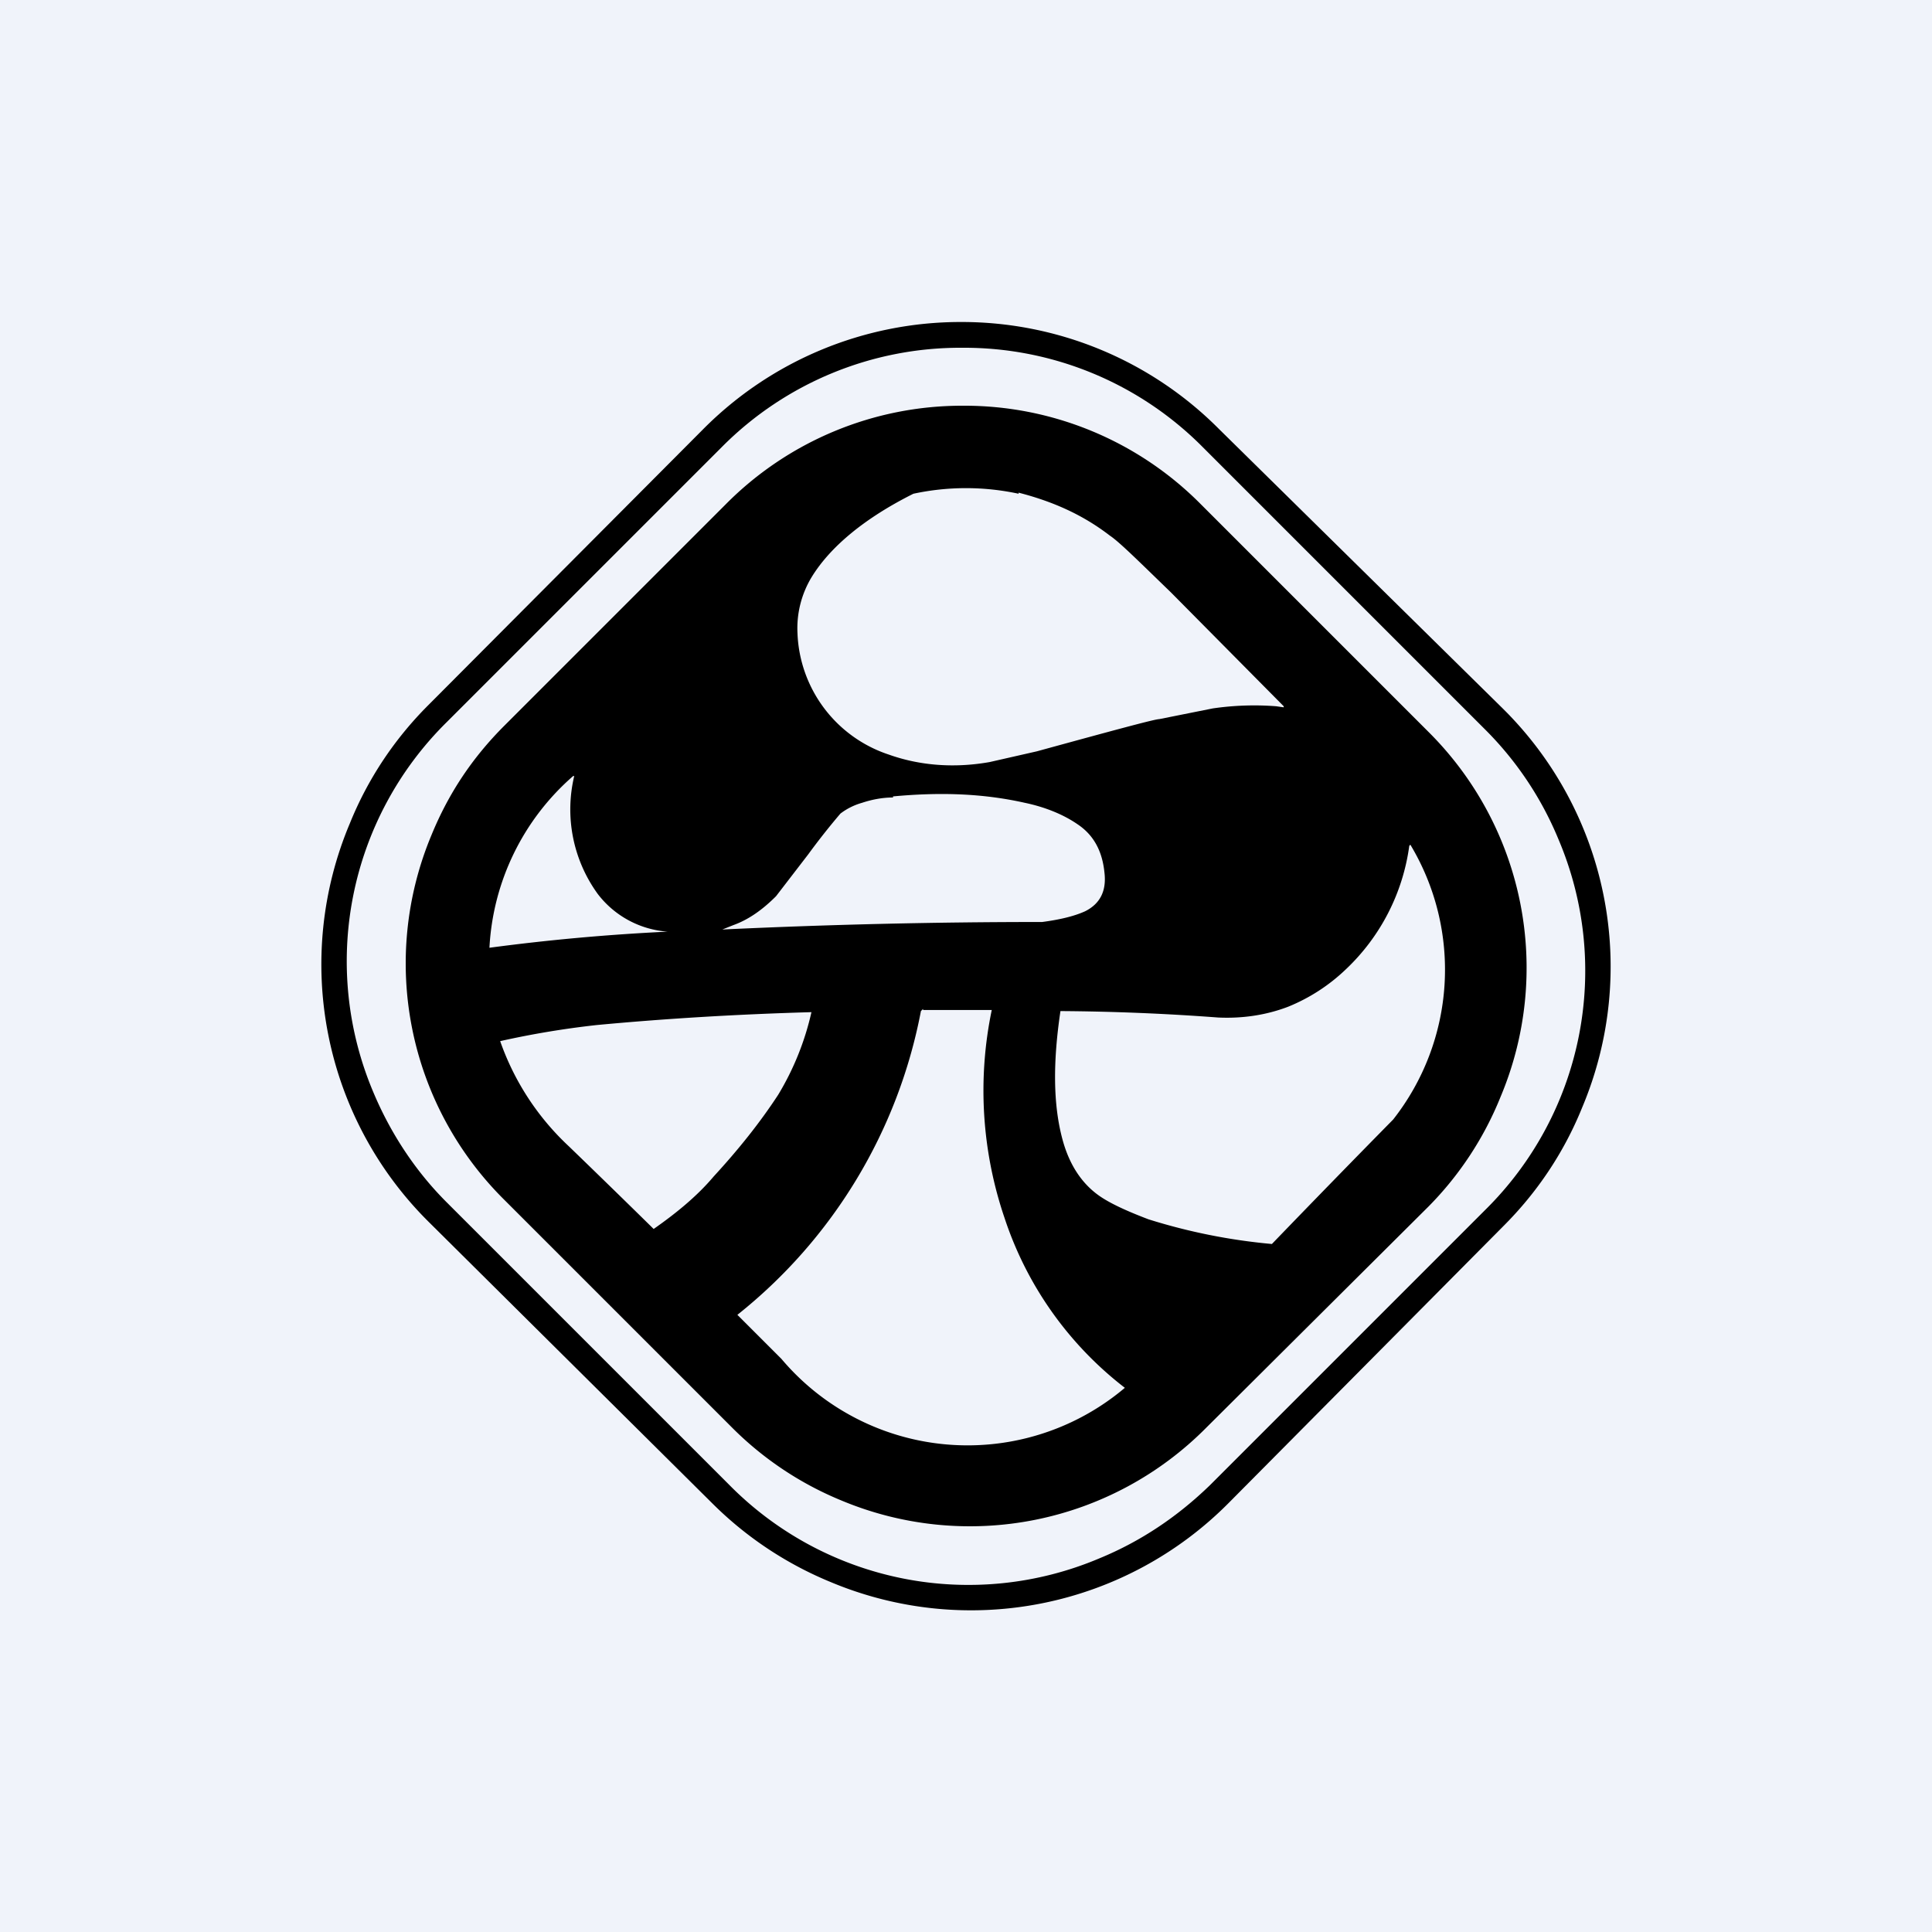
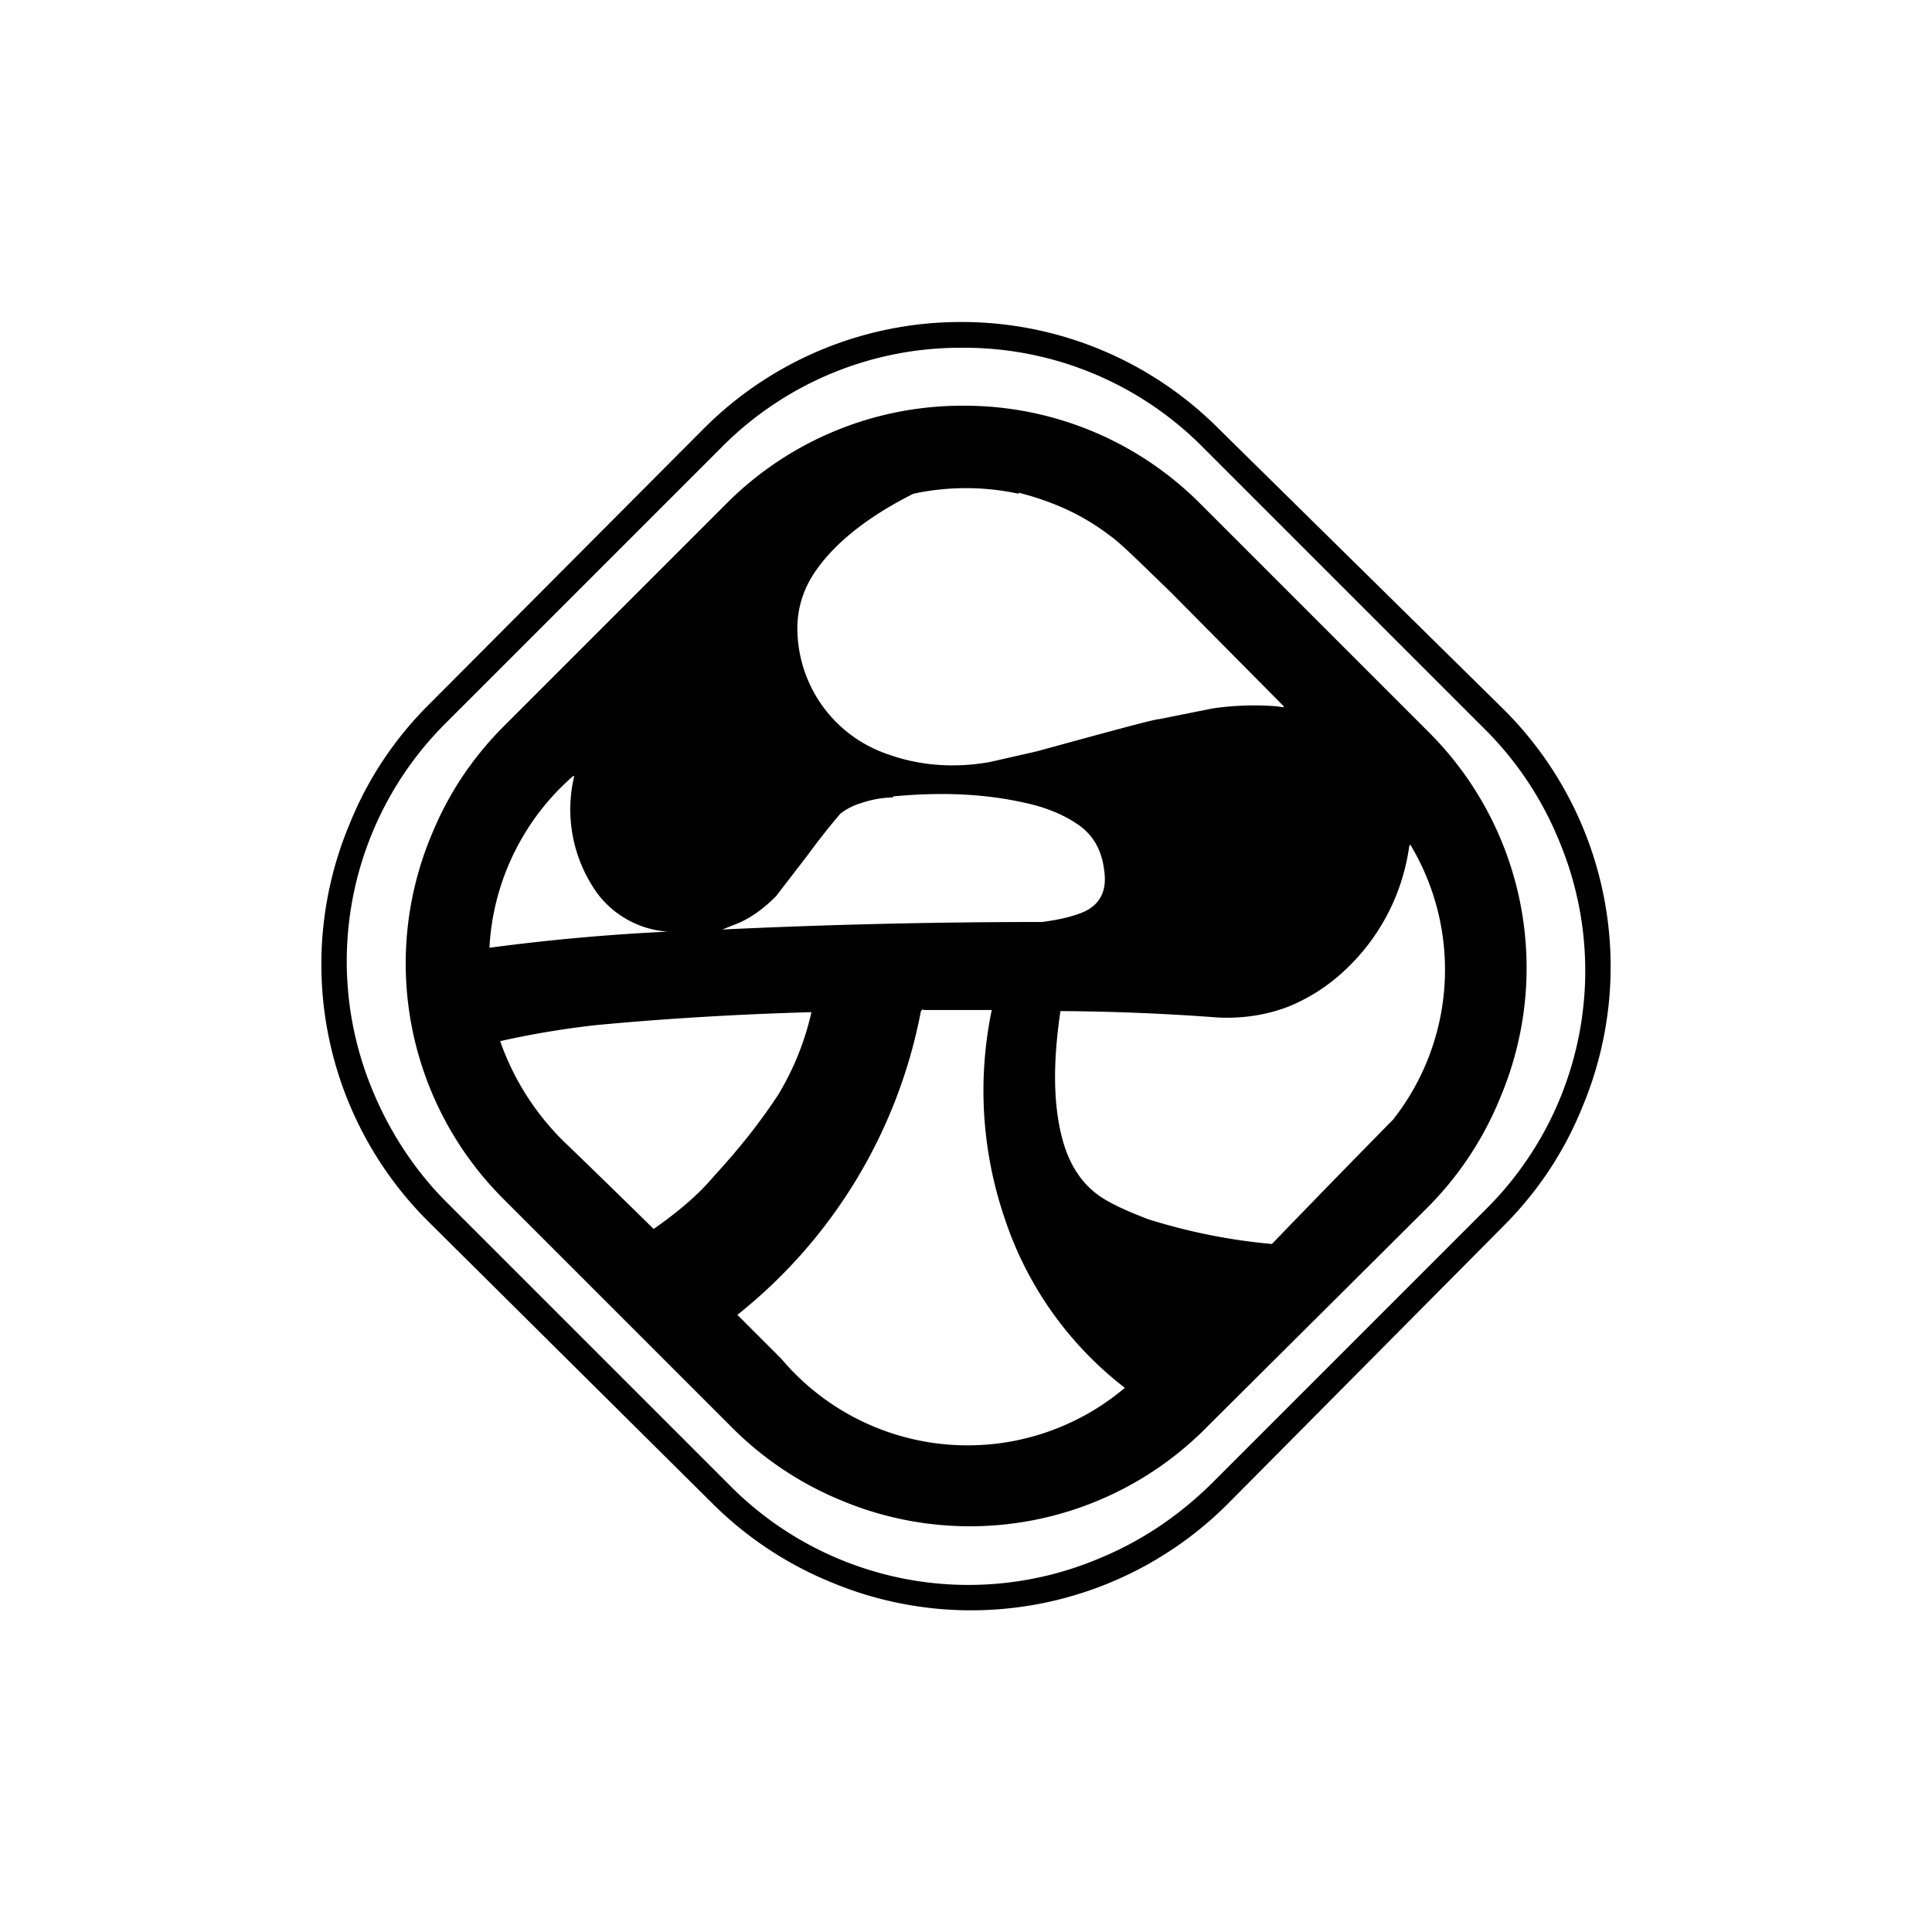
<svg xmlns="http://www.w3.org/2000/svg" width="18" height="18" viewBox="0 0 18 18">
-   <path fill="#F0F3FA" d="M0 0h18v18H0z" />
  <path d="M8.96 3a3.38 3.38 0 0 1 2.4 1L14 6.6a3.38 3.38 0 0 1 .74 3.72c-.17.42-.42.79-.73 1.1L11.45 14a3.38 3.38 0 0 1-3.71.74 3.38 3.38 0 0 1-1.1-.73L4 11.39a3.38 3.38 0 0 1-.74-3.72c.17-.42.42-.79.73-1.1L6.55 4a3.38 3.38 0 0 1 2.4-1Zm0 .24a3.13 3.13 0 0 0-2.23.92L4.16 6.73a3.13 3.13 0 0 0-.68 3.45c.16.38.39.73.68 1.02l2.64 2.64a3.13 3.13 0 0 0 3.44.68c.39-.16.73-.39 1.03-.68l2.57-2.57a3.13 3.13 0 0 0 .68-3.45 3.13 3.13 0 0 0-.68-1.02L11.2 4.16a3.13 3.13 0 0 0-2.23-.92Z" />
  <path d="M8.97 3.78a3.1 3.1 0 0 1 2.22.92l2.12 2.12a3.1 3.1 0 0 1 .67 3.4 3.1 3.1 0 0 1-.67 1.02l-2.07 2.06a3.1 3.1 0 0 1-3.4.68 3.1 3.1 0 0 1-1.02-.68L4.7 11.18a3.1 3.1 0 0 1-.68-3.4c.16-.39.38-.72.68-1.02L6.76 4.7a3.1 3.1 0 0 1 2.21-.92ZM8.6 9.4l-.02.02a4.75 4.75 0 0 1-1.71 2.83l.41.41a2.27 2.27 0 0 0 3.2.27 3.3 3.3 0 0 1-1.12-1.58 3.68 3.68 0 0 1-.12-1.94H8.6Zm4.53-1.52a1.94 1.94 0 0 1-.59 1.15 1.7 1.7 0 0 1-.54.35c-.21.08-.43.11-.65.1a21.34 21.34 0 0 0-1.47-.06c-.07.47-.07.87.02 1.2.06.22.17.4.34.52.1.07.25.14.46.22a5.47 5.47 0 0 0 1.15.23 161.06 161.06 0 0 1 1.13-1.16 2.26 2.26 0 0 0 .16-2.56ZM7.56 9.43c-.7.02-1.36.06-2 .12a8.27 8.27 0 0 0-.9.15 2.44 2.44 0 0 0 .64.98 125.13 125.13 0 0 1 .79.77c.2-.14.4-.3.56-.49.23-.25.43-.5.6-.76a2.58 2.58 0 0 0 .31-.77Zm-2.22-2.2a2.28 2.28 0 0 0-.78 1.6 19.62 19.62 0 0 1 1.66-.15.9.9 0 0 1-.65-.35 1.34 1.34 0 0 1-.22-1.1h-.01Zm2.98.2c-.1 0-.2.02-.29.05a.6.6 0 0 0-.2.1 6.47 6.47 0 0 0-.3.38l-.3.39c-.13.13-.26.22-.4.27l-.1.04a63.07 63.07 0 0 1 2.98-.07c.15-.02.29-.05.4-.1.14-.07.2-.19.18-.36-.02-.2-.1-.35-.25-.45-.13-.09-.3-.16-.49-.2-.4-.09-.8-.1-1.23-.06ZM9.49 4.6a2.33 2.33 0 0 0-.98 0c-.46.23-.78.5-.95.78a.92.92 0 0 0-.13.52 1.24 1.24 0 0 0 .85 1.13c.28.1.6.13.94.07l.44-.1c.73-.2 1.1-.3 1.14-.3l.5-.1a2.68 2.68 0 0 1 .59-.02l.07.01v-.01l-1.05-1.06c-.3-.29-.48-.47-.57-.53-.26-.2-.54-.32-.85-.4Z" />
</svg>